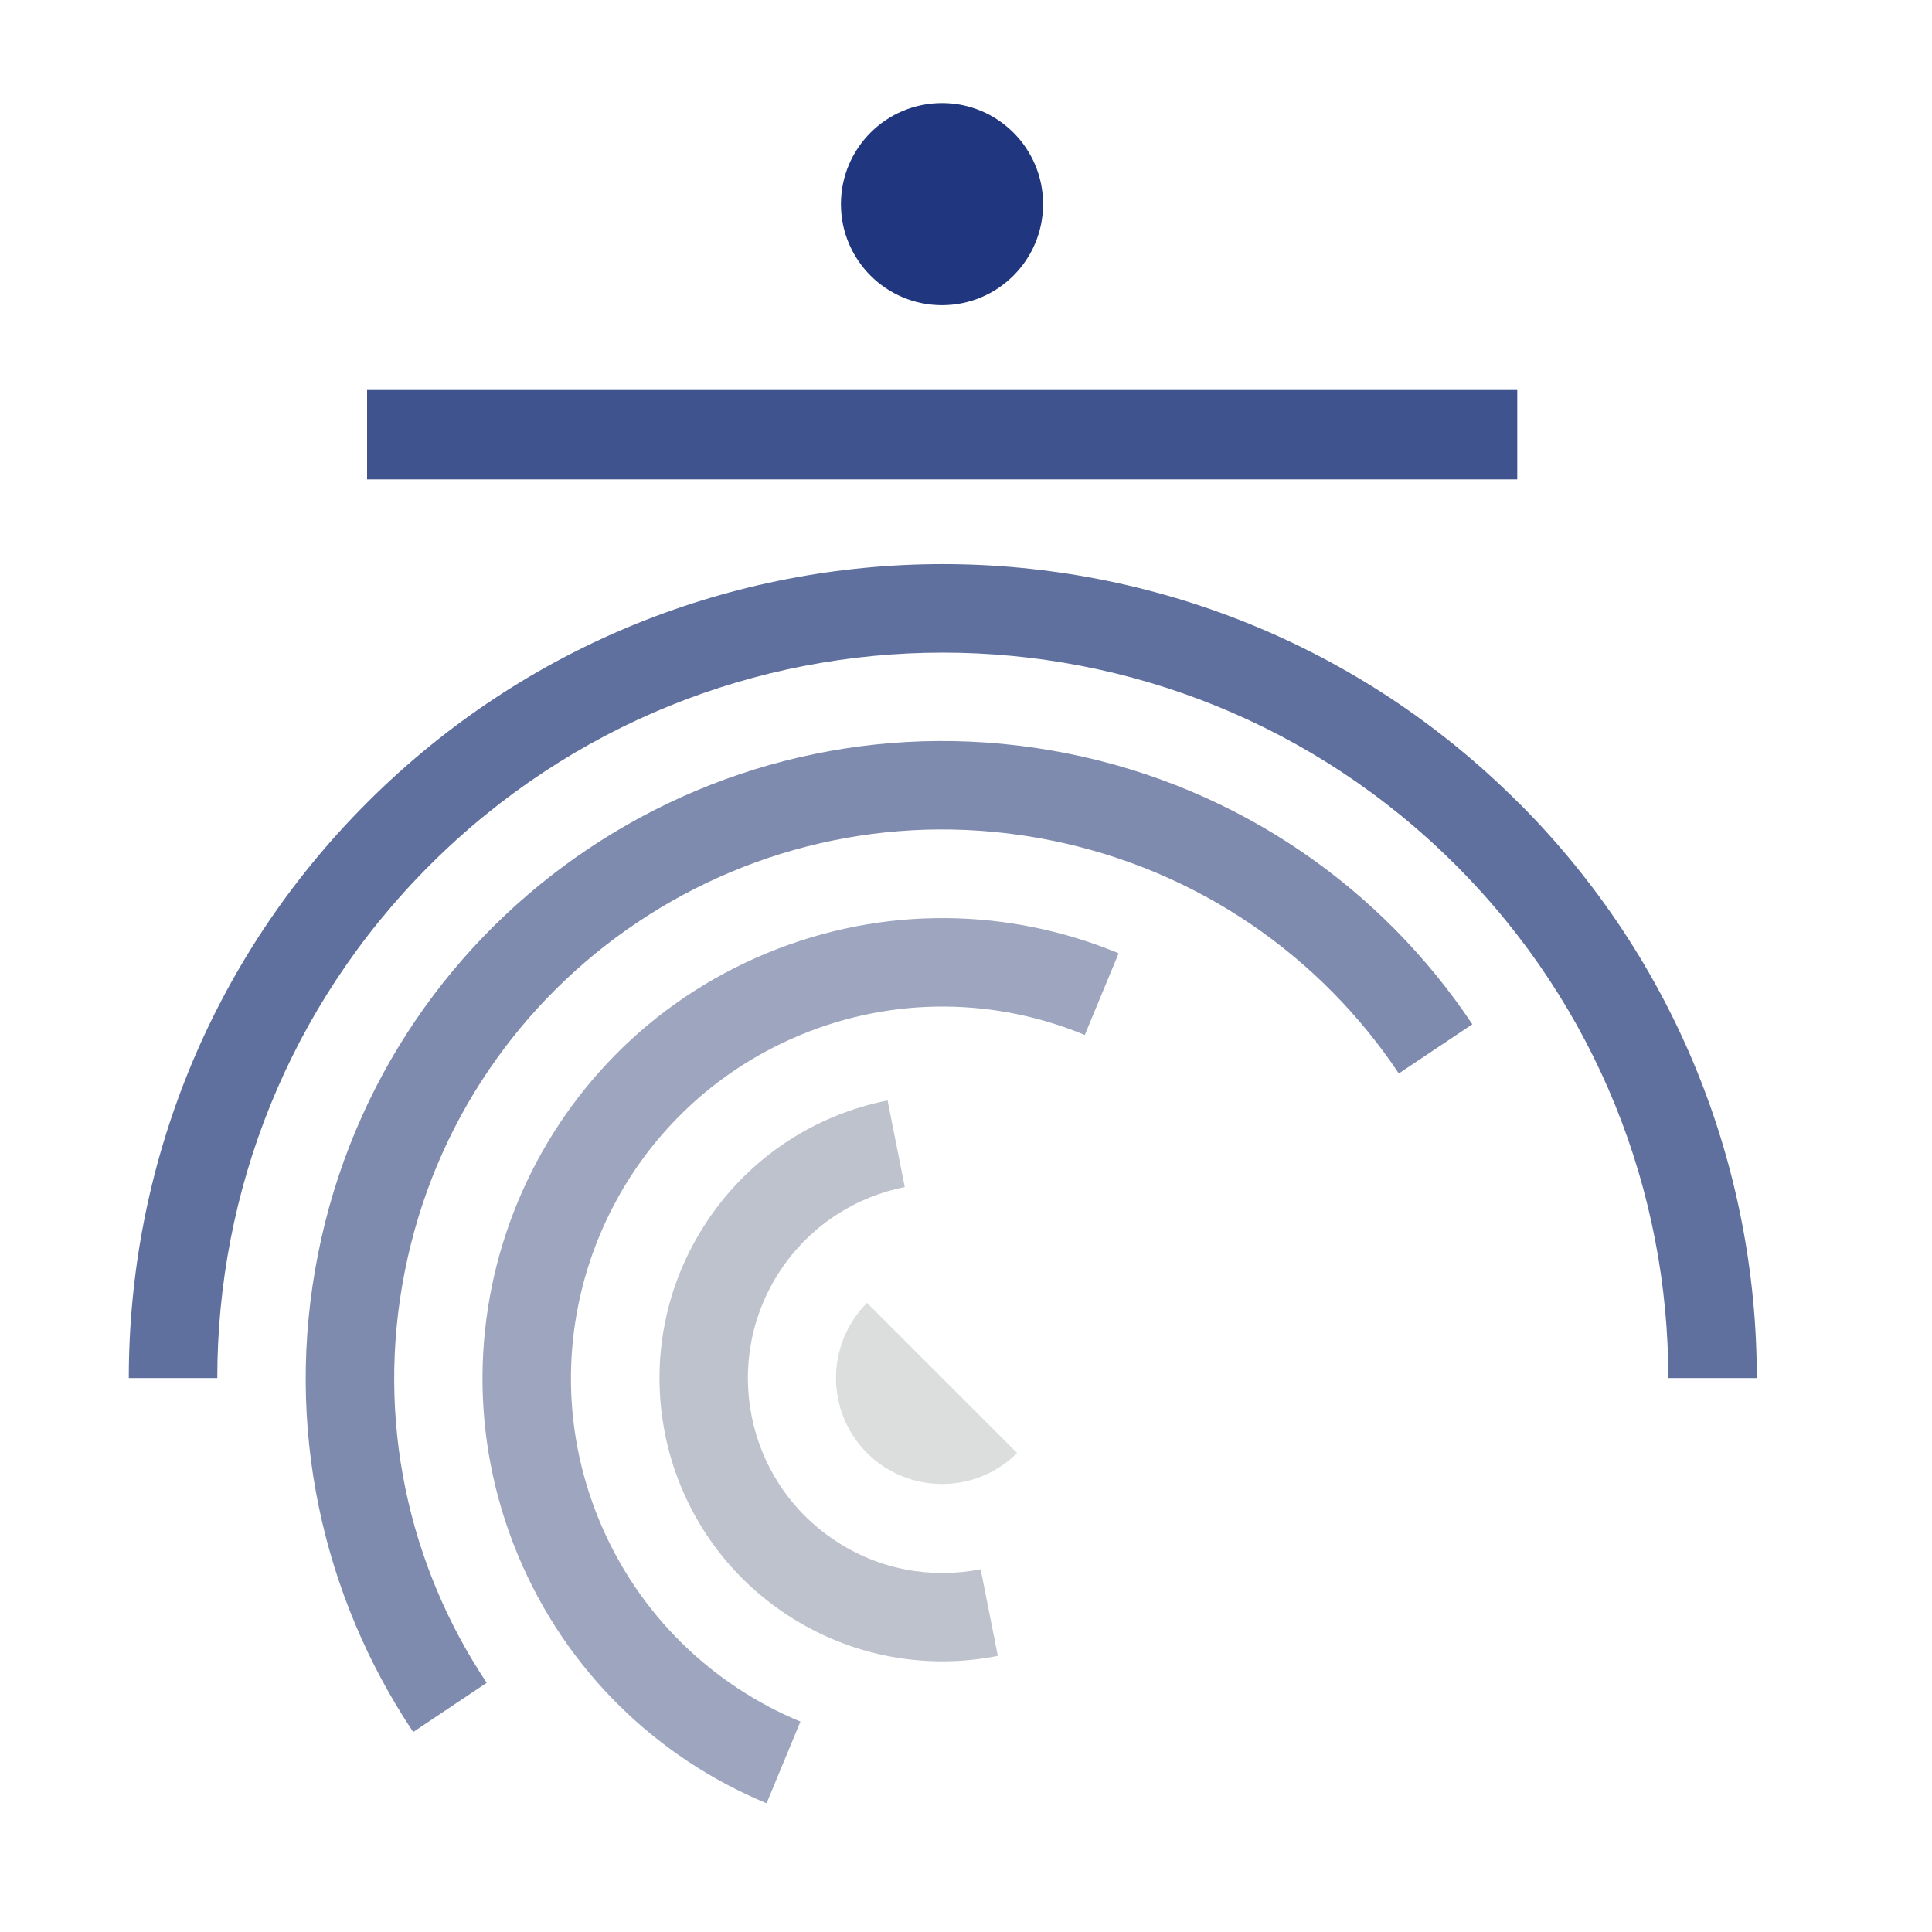
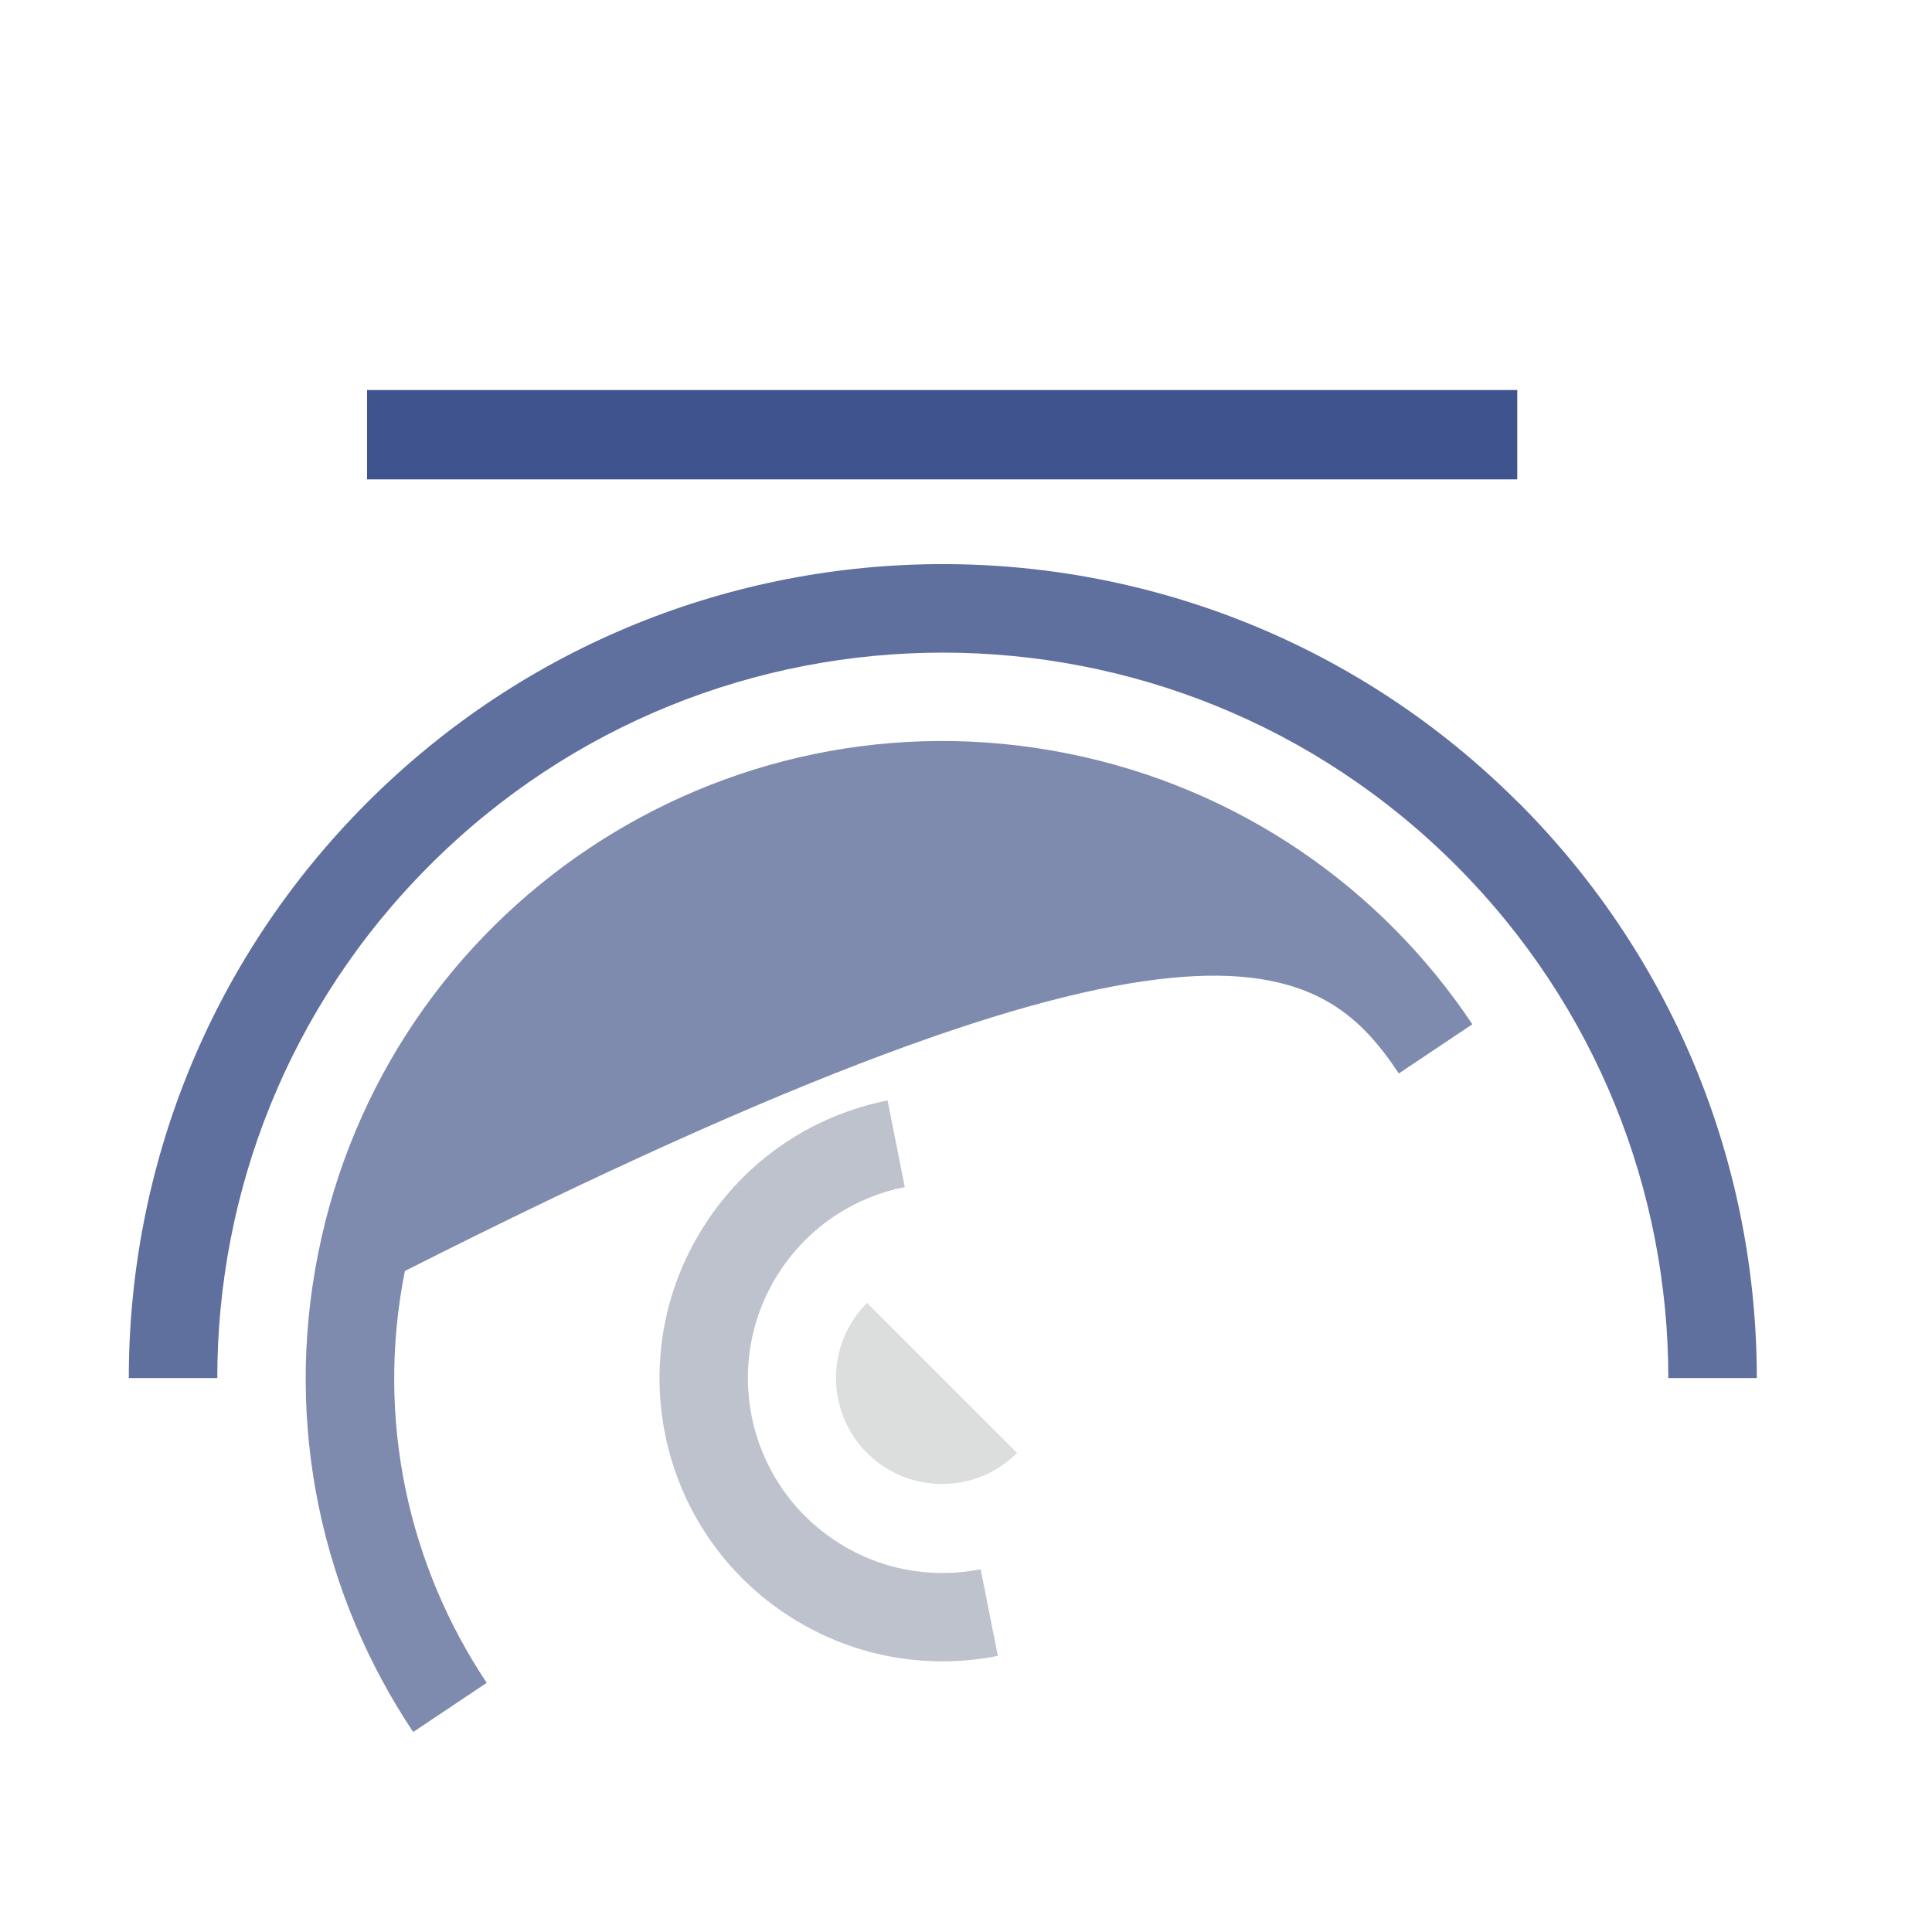
<svg xmlns="http://www.w3.org/2000/svg" width="75" height="75" viewBox="0 0 75 75" fill="none">
  <path d="M58.9 15.141H14.25V18.609H58.9V15.141Z" fill="#3F538F" />
-   <path d="M41.42 29.245C28.024 26.583 15.01 35.276 12.348 48.673C11.013 55.371 12.526 61.971 16.04 67.236L18.894 65.327C15.869 60.795 14.567 55.107 15.717 49.34C18.009 37.806 29.219 30.315 40.753 32.614C46.52 33.763 51.277 37.139 54.302 41.671L57.156 39.762C53.642 34.497 48.119 30.579 41.42 29.245Z" fill="#7E8BAE" />
+   <path d="M41.42 29.245C28.024 26.583 15.01 35.276 12.348 48.673C11.013 55.371 12.526 61.971 16.04 67.236L18.894 65.327C15.869 60.795 14.567 55.107 15.717 49.34C46.52 33.763 51.277 37.139 54.302 41.671L57.156 39.762C53.642 34.497 48.119 30.579 41.42 29.245Z" fill="#7E8BAE" />
  <path d="M58.938 31.153C46.598 18.814 26.595 18.814 14.255 31.153C8.085 37.323 5 45.409 5 53.495H8.435C8.435 46.288 11.183 39.081 16.686 33.584C27.685 22.585 45.514 22.585 56.513 33.584C62.009 39.081 64.764 46.288 64.764 53.495H68.199C68.199 45.409 65.114 37.323 58.944 31.153H58.938Z" fill="#5F6F9E" />
-   <path d="M20.093 60.338C21.983 64.896 25.537 68.252 29.758 70.003L31.072 66.832C27.664 65.418 24.79 62.703 23.264 59.024C20.219 51.665 23.713 43.229 31.072 40.177C34.752 38.651 38.702 38.763 42.111 40.177L43.425 37.006C39.204 35.255 34.316 35.117 29.758 37.006C20.648 40.778 16.321 51.229 20.093 60.338Z" fill="#9DA6BE" />
  <path d="M27.454 47.402C24.085 52.449 25.439 59.273 30.486 62.642C33.009 64.327 35.975 64.829 38.736 64.281L38.069 60.918C36.173 61.295 34.126 60.951 32.395 59.789C28.92 57.47 27.989 52.773 30.307 49.298C31.47 47.561 33.221 46.458 35.123 46.081L34.456 42.719C31.695 43.267 29.151 44.866 27.46 47.389L27.454 47.402Z" fill="#BDC2CD" />
  <path d="M39.483 56.405C37.878 58.01 35.269 58.01 33.657 56.405C32.052 54.799 32.052 52.19 33.657 50.578L39.483 56.405Z" fill="#DCDEDD" />
-   <path d="M36.568 11.848C38.736 11.848 40.492 10.091 40.492 7.924C40.492 5.757 38.736 4 36.568 4C34.401 4 32.645 5.757 32.645 7.924C32.645 10.091 34.401 11.848 36.568 11.848Z" fill="#20377F" />
</svg>